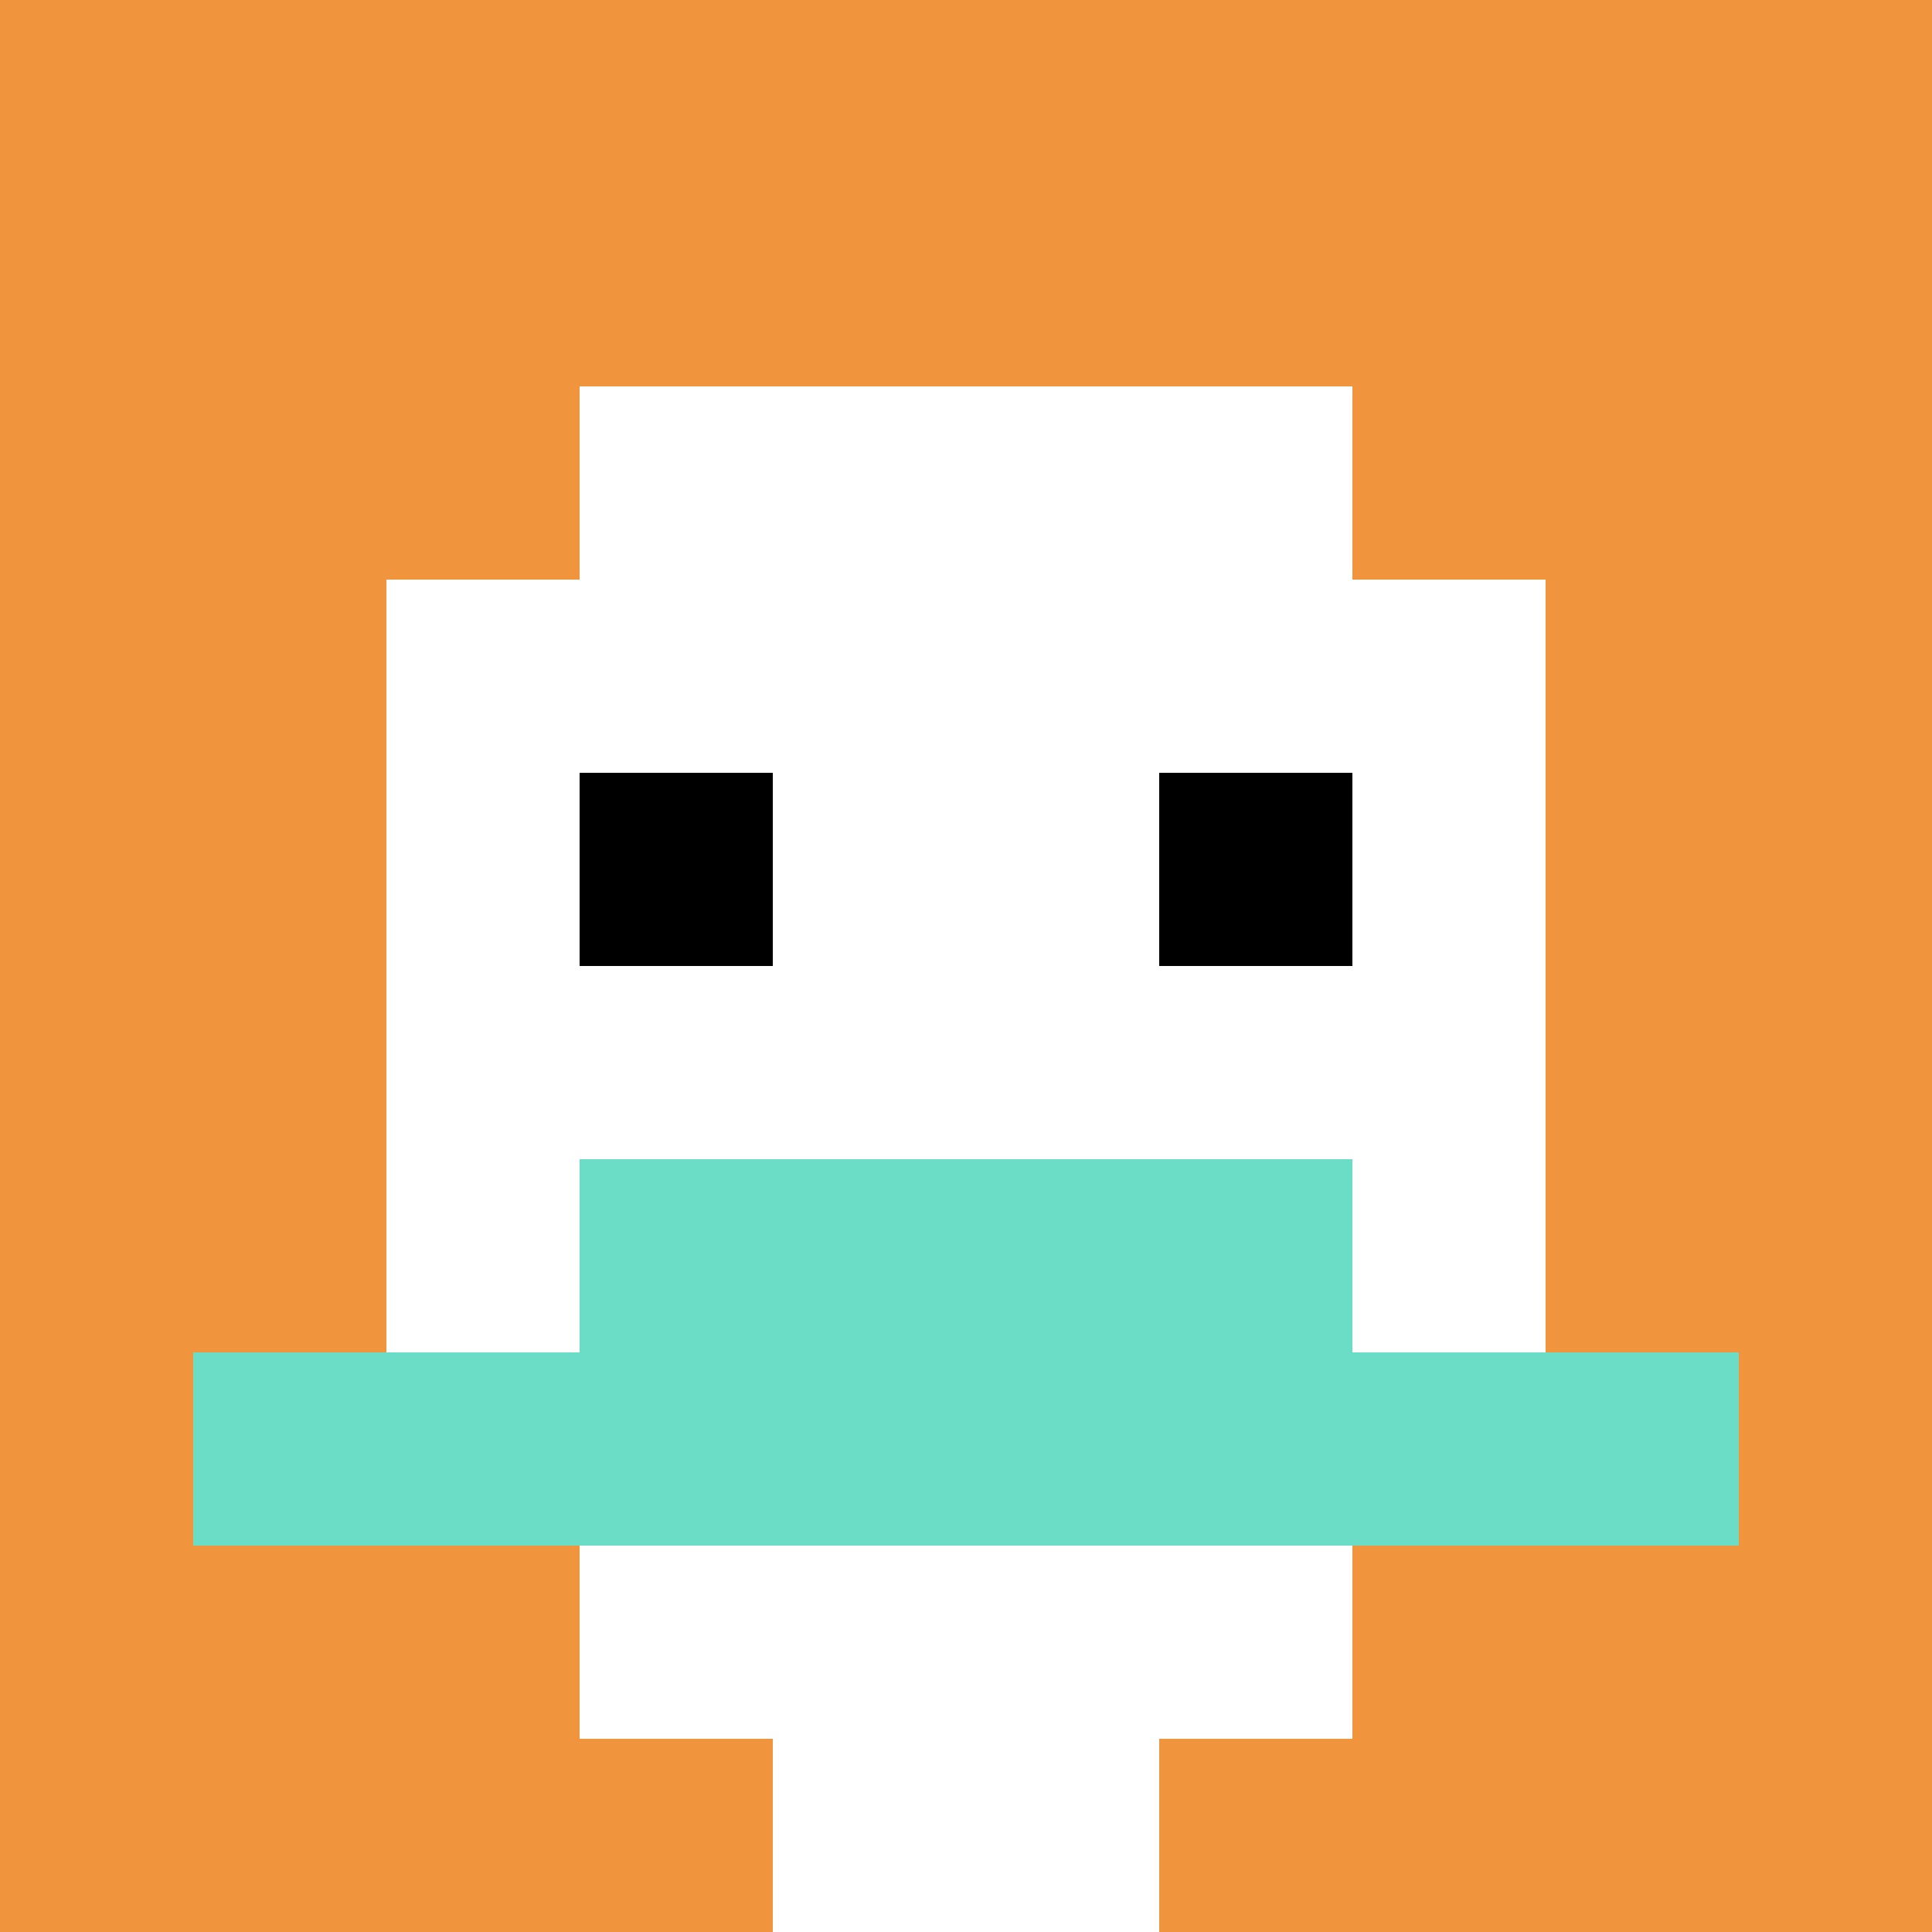
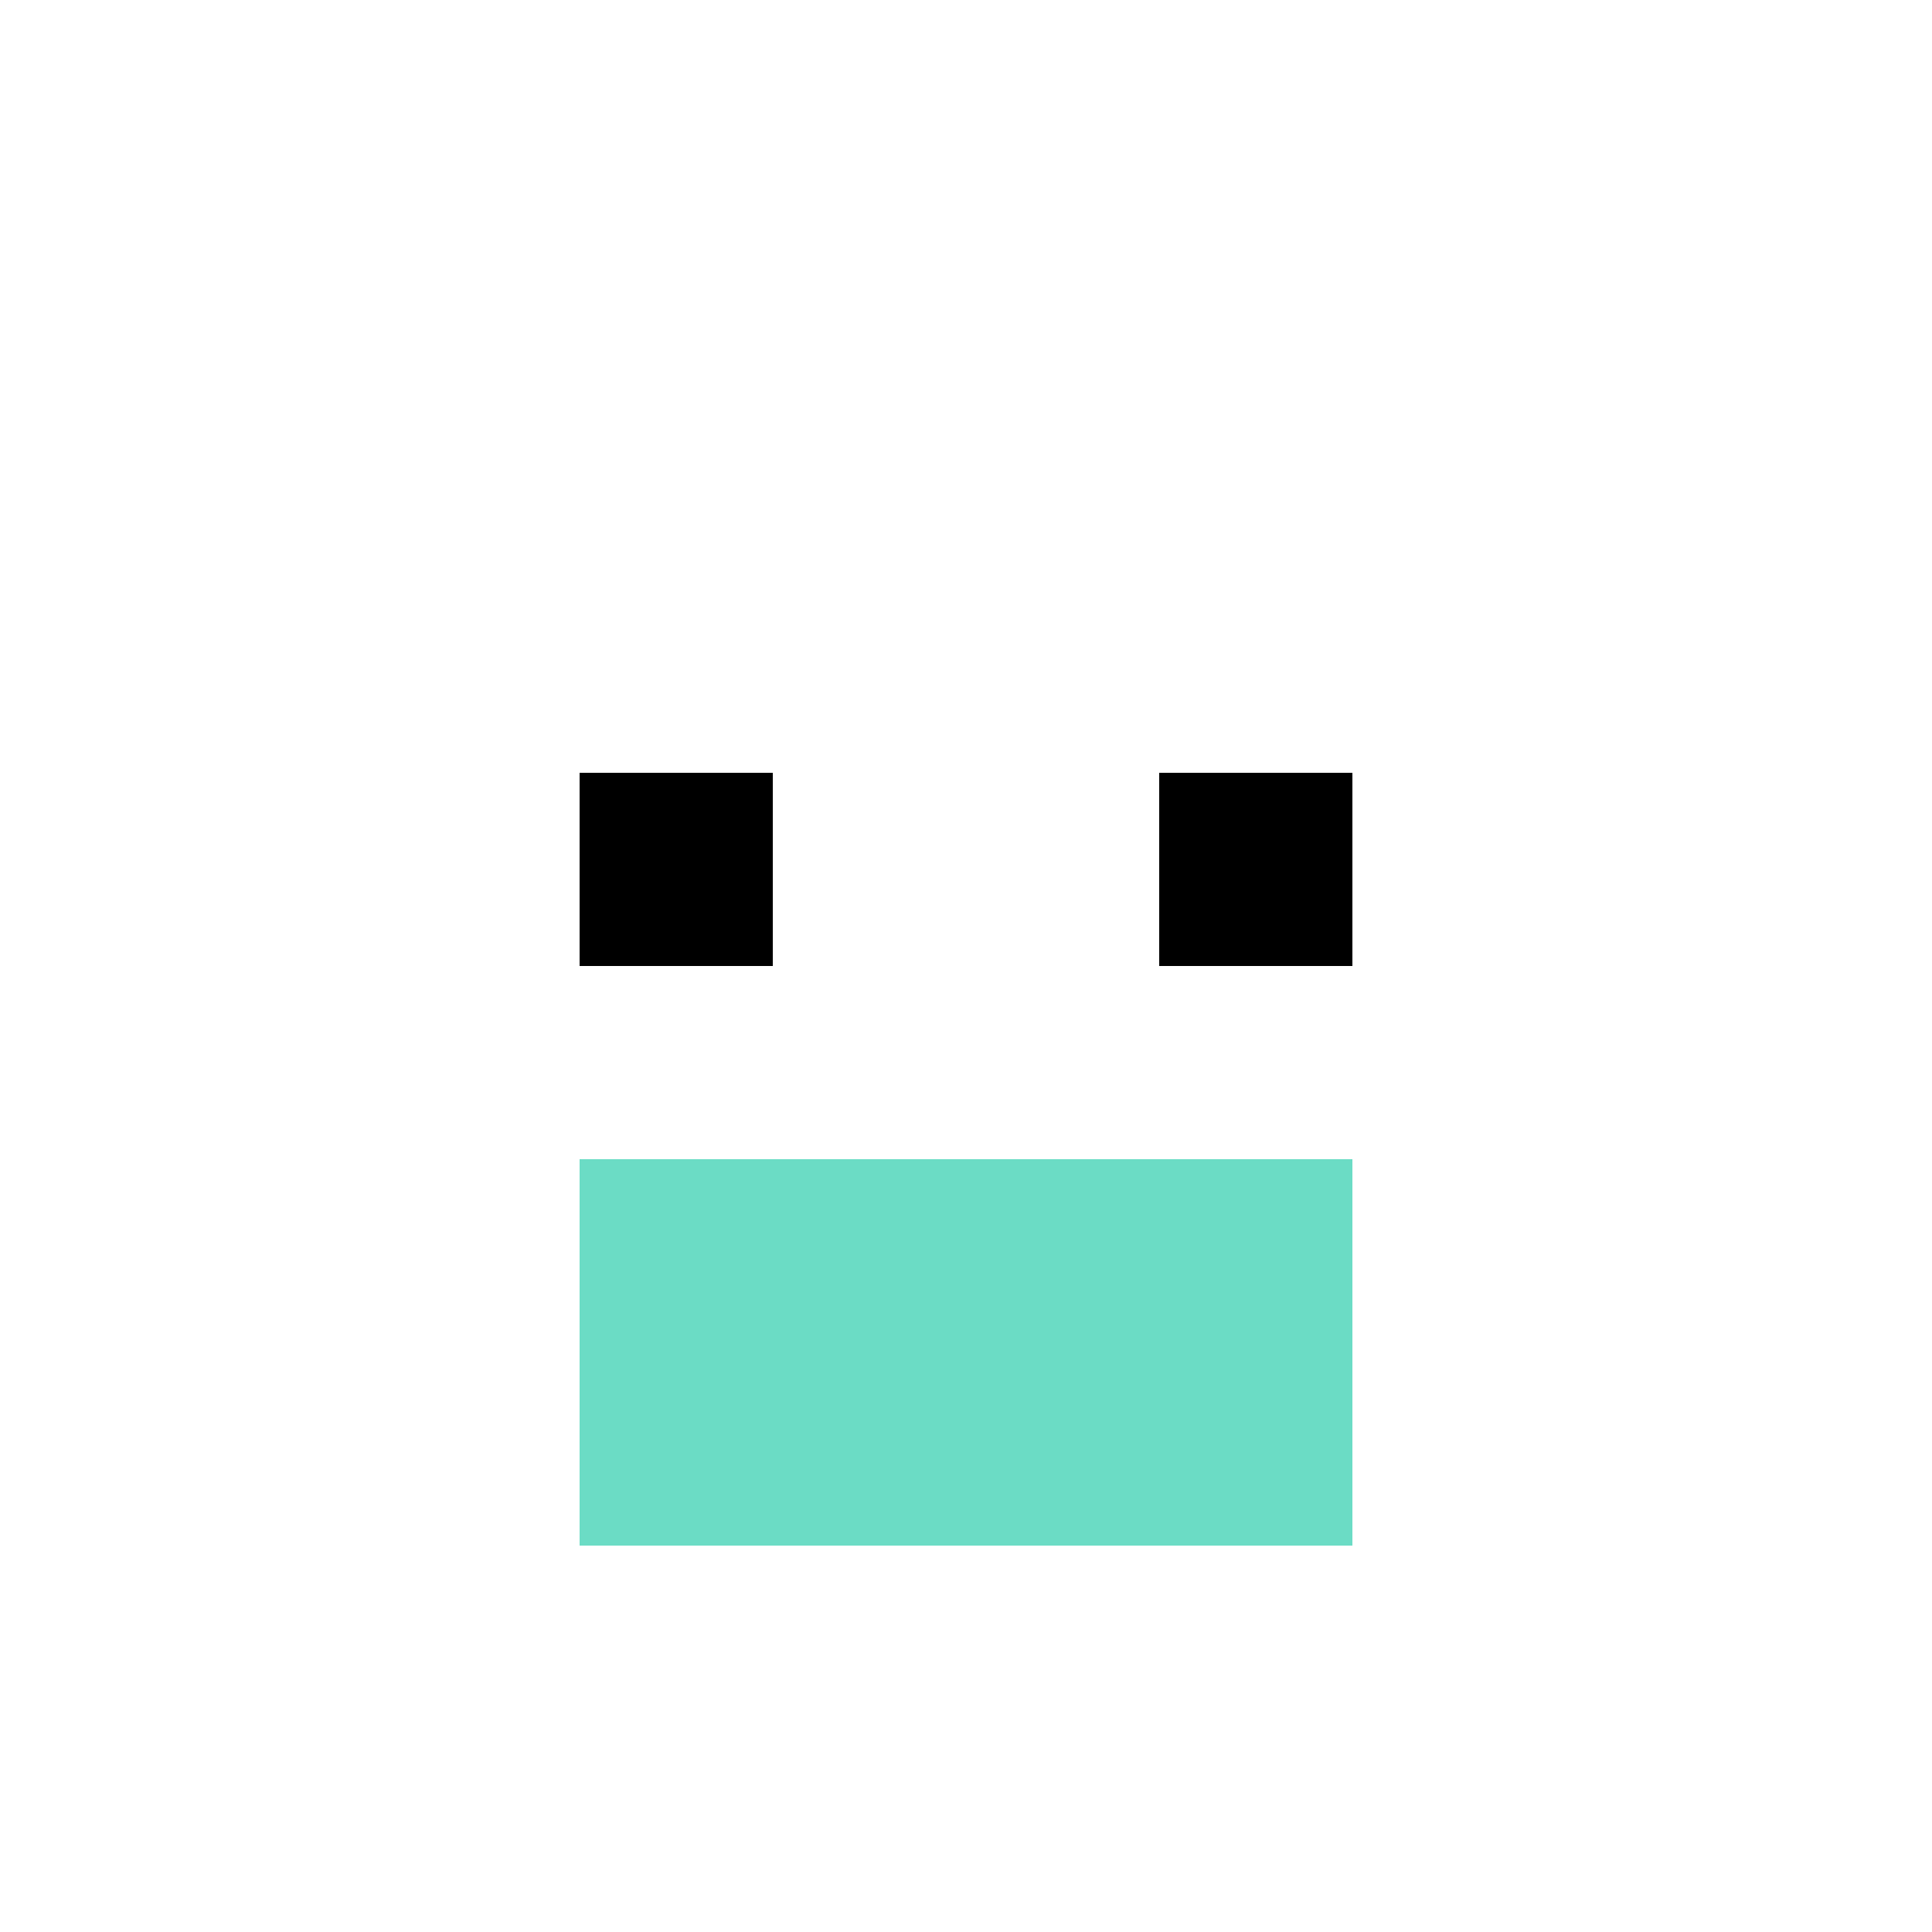
<svg xmlns="http://www.w3.org/2000/svg" version="1.1" width="960" height="960">
  <title>'goose-pfp-470002' by Dmitri Cherniak</title>
  <desc>seed=470002
backgroundColor=#ffffff
padding=20
innerPadding=0
timeout=500
dimension=1
border=false
Save=function(){return n.handleSave()}
frame=347

Rendered at Wed Sep 18 2024 14:30:36 GMT+0200 (hora de verano de Europa central)
Generated in &lt;1ms
</desc>
  <defs />
  <rect width="100%" height="100%" fill="#ffffff" />
  <g>
    <g id="0-0">
-       <rect x="0" y="0" height="960" width="960" fill="#F0943E" />
      <g>
-         <rect id="0-0-3-2-4-7" x="288" y="192" width="384" height="672" fill="#ffffff" />
-         <rect id="0-0-2-3-6-5" x="192" y="288" width="576" height="480" fill="#ffffff" />
        <rect id="0-0-4-8-2-2" x="384" y="768" width="192" height="192" fill="#ffffff" />
-         <rect id="0-0-1-7-8-1" x="96" y="672" width="768" height="96" fill="#6BDCC5" />
        <rect id="0-0-3-6-4-2" x="288" y="576" width="384" height="192" fill="#6BDCC5" />
        <rect id="0-0-3-4-1-1" x="288" y="384" width="96" height="96" fill="#000000" />
        <rect id="0-0-6-4-1-1" x="576" y="384" width="96" height="96" fill="#000000" />
      </g>
      <rect x="0" y="0" stroke="white" stroke-width="0" height="960" width="960" fill="none" />
    </g>
  </g>
</svg>